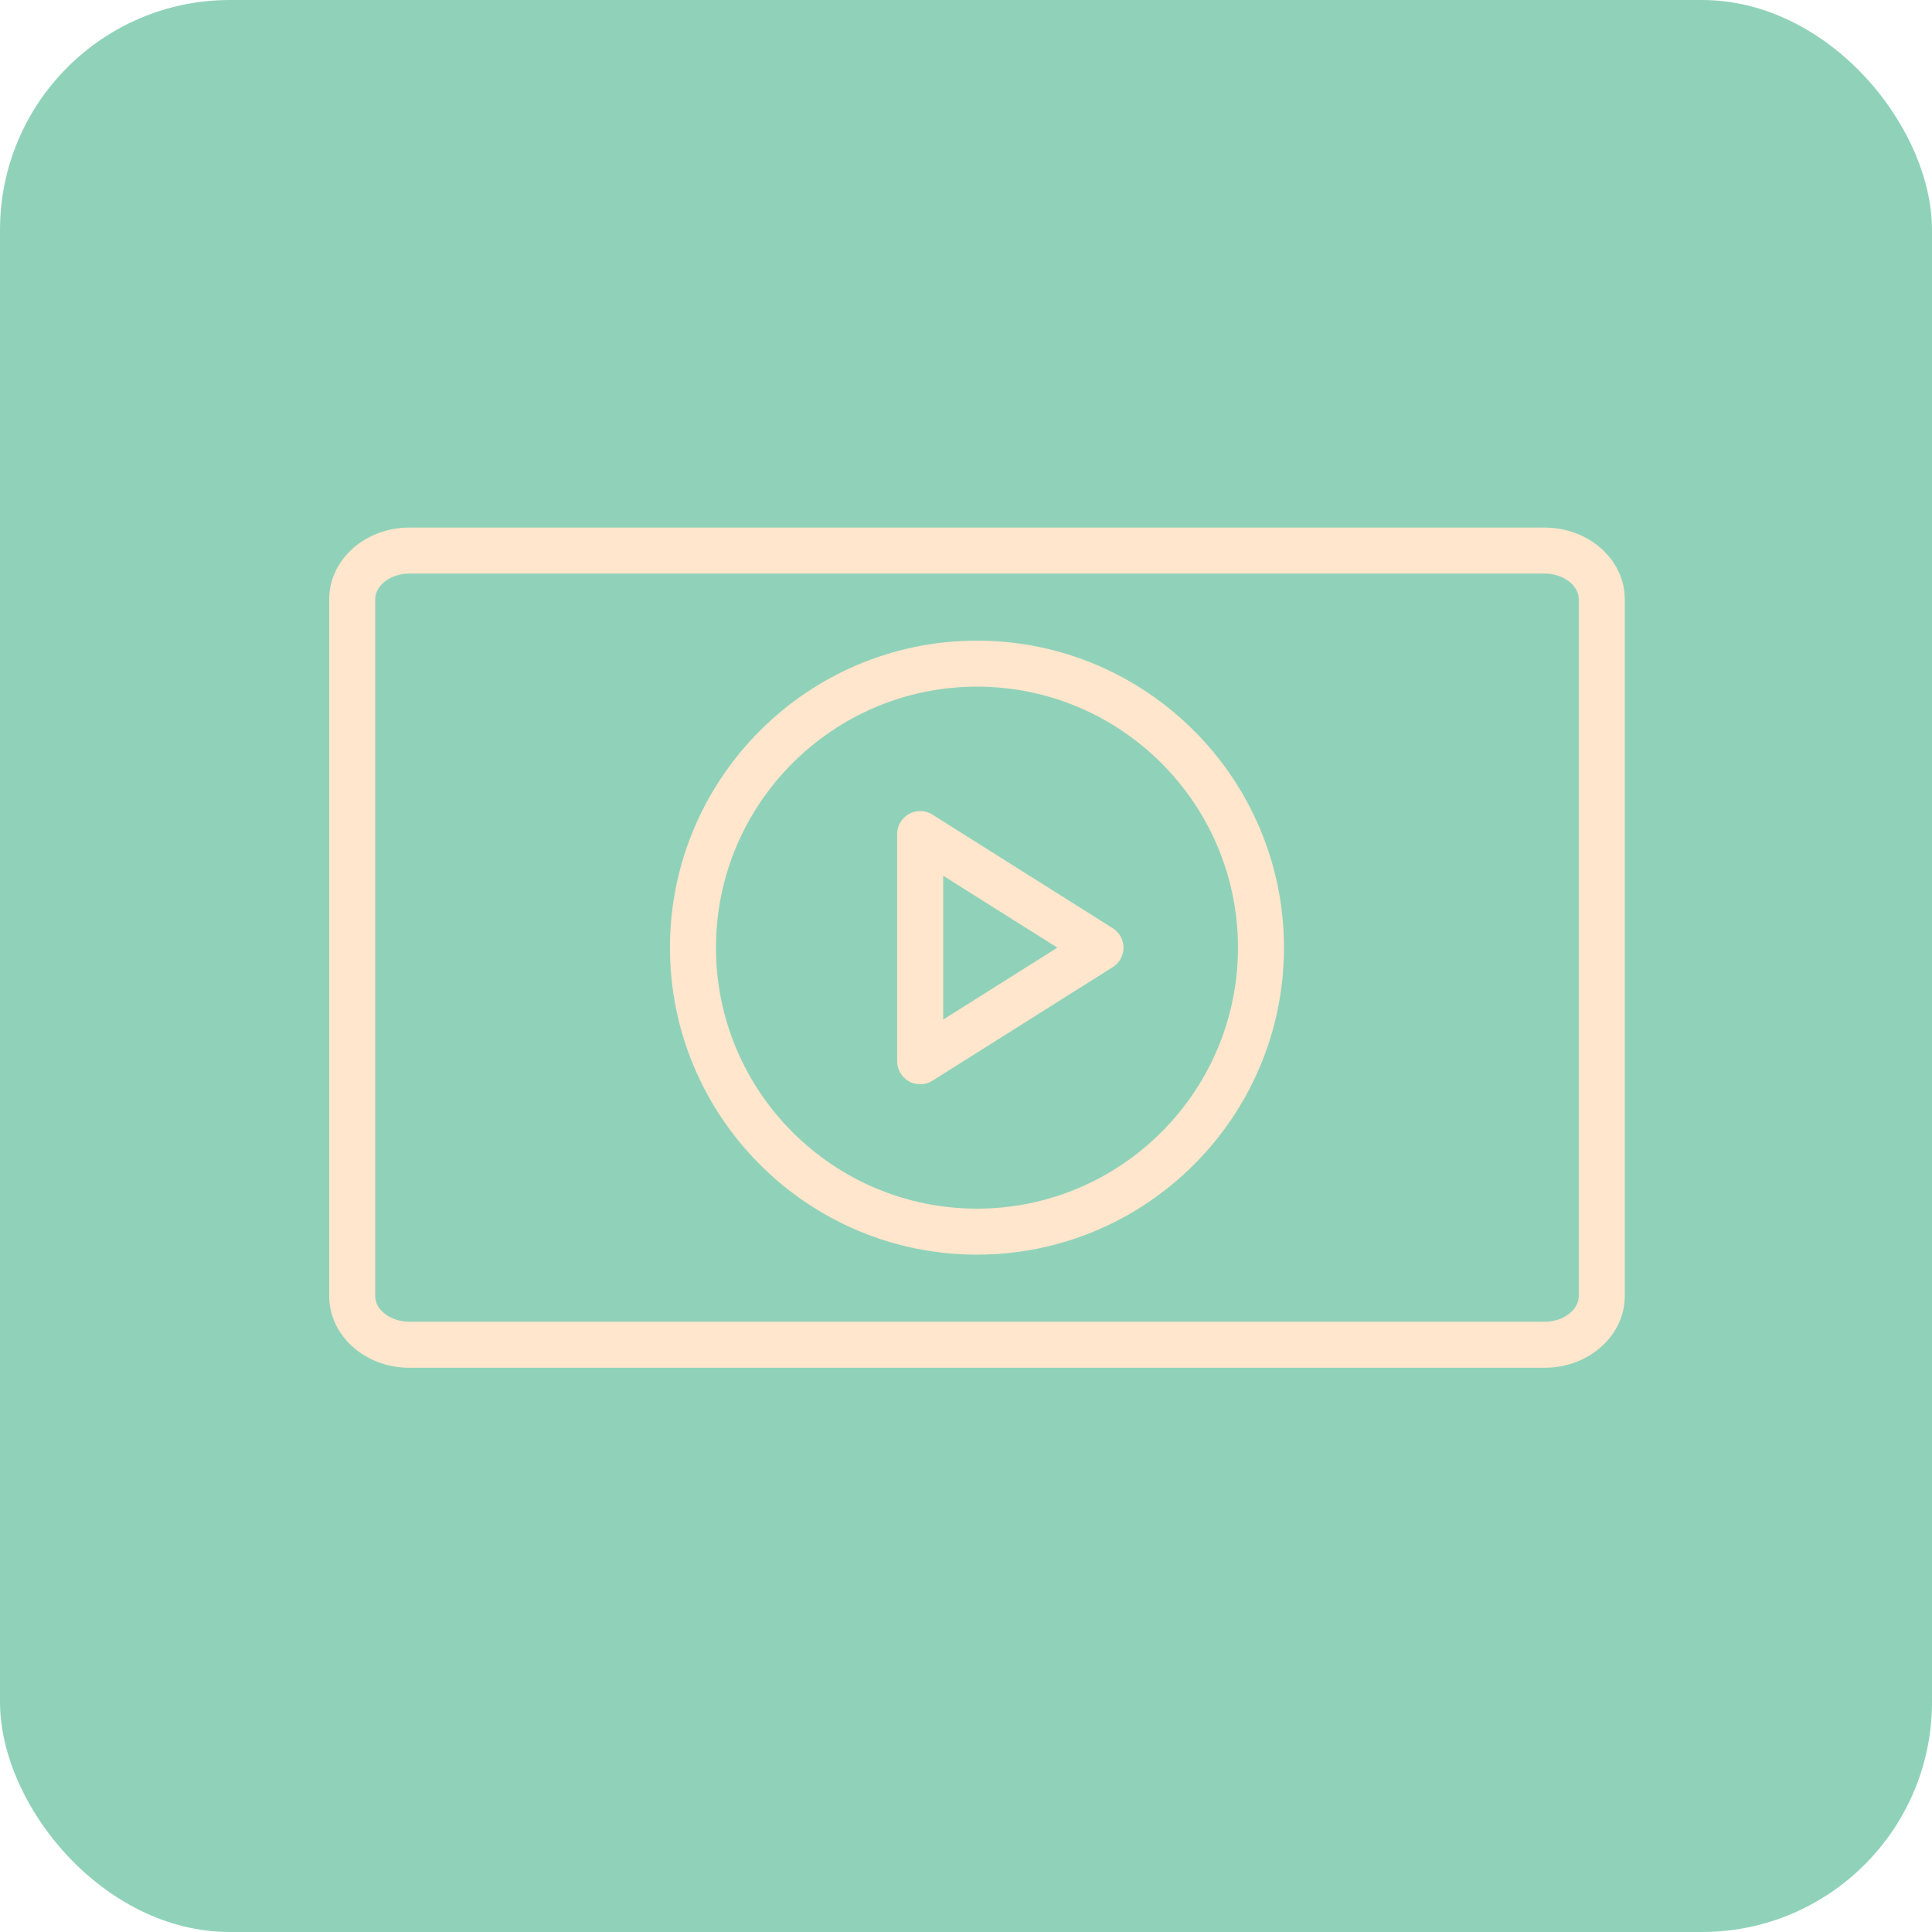
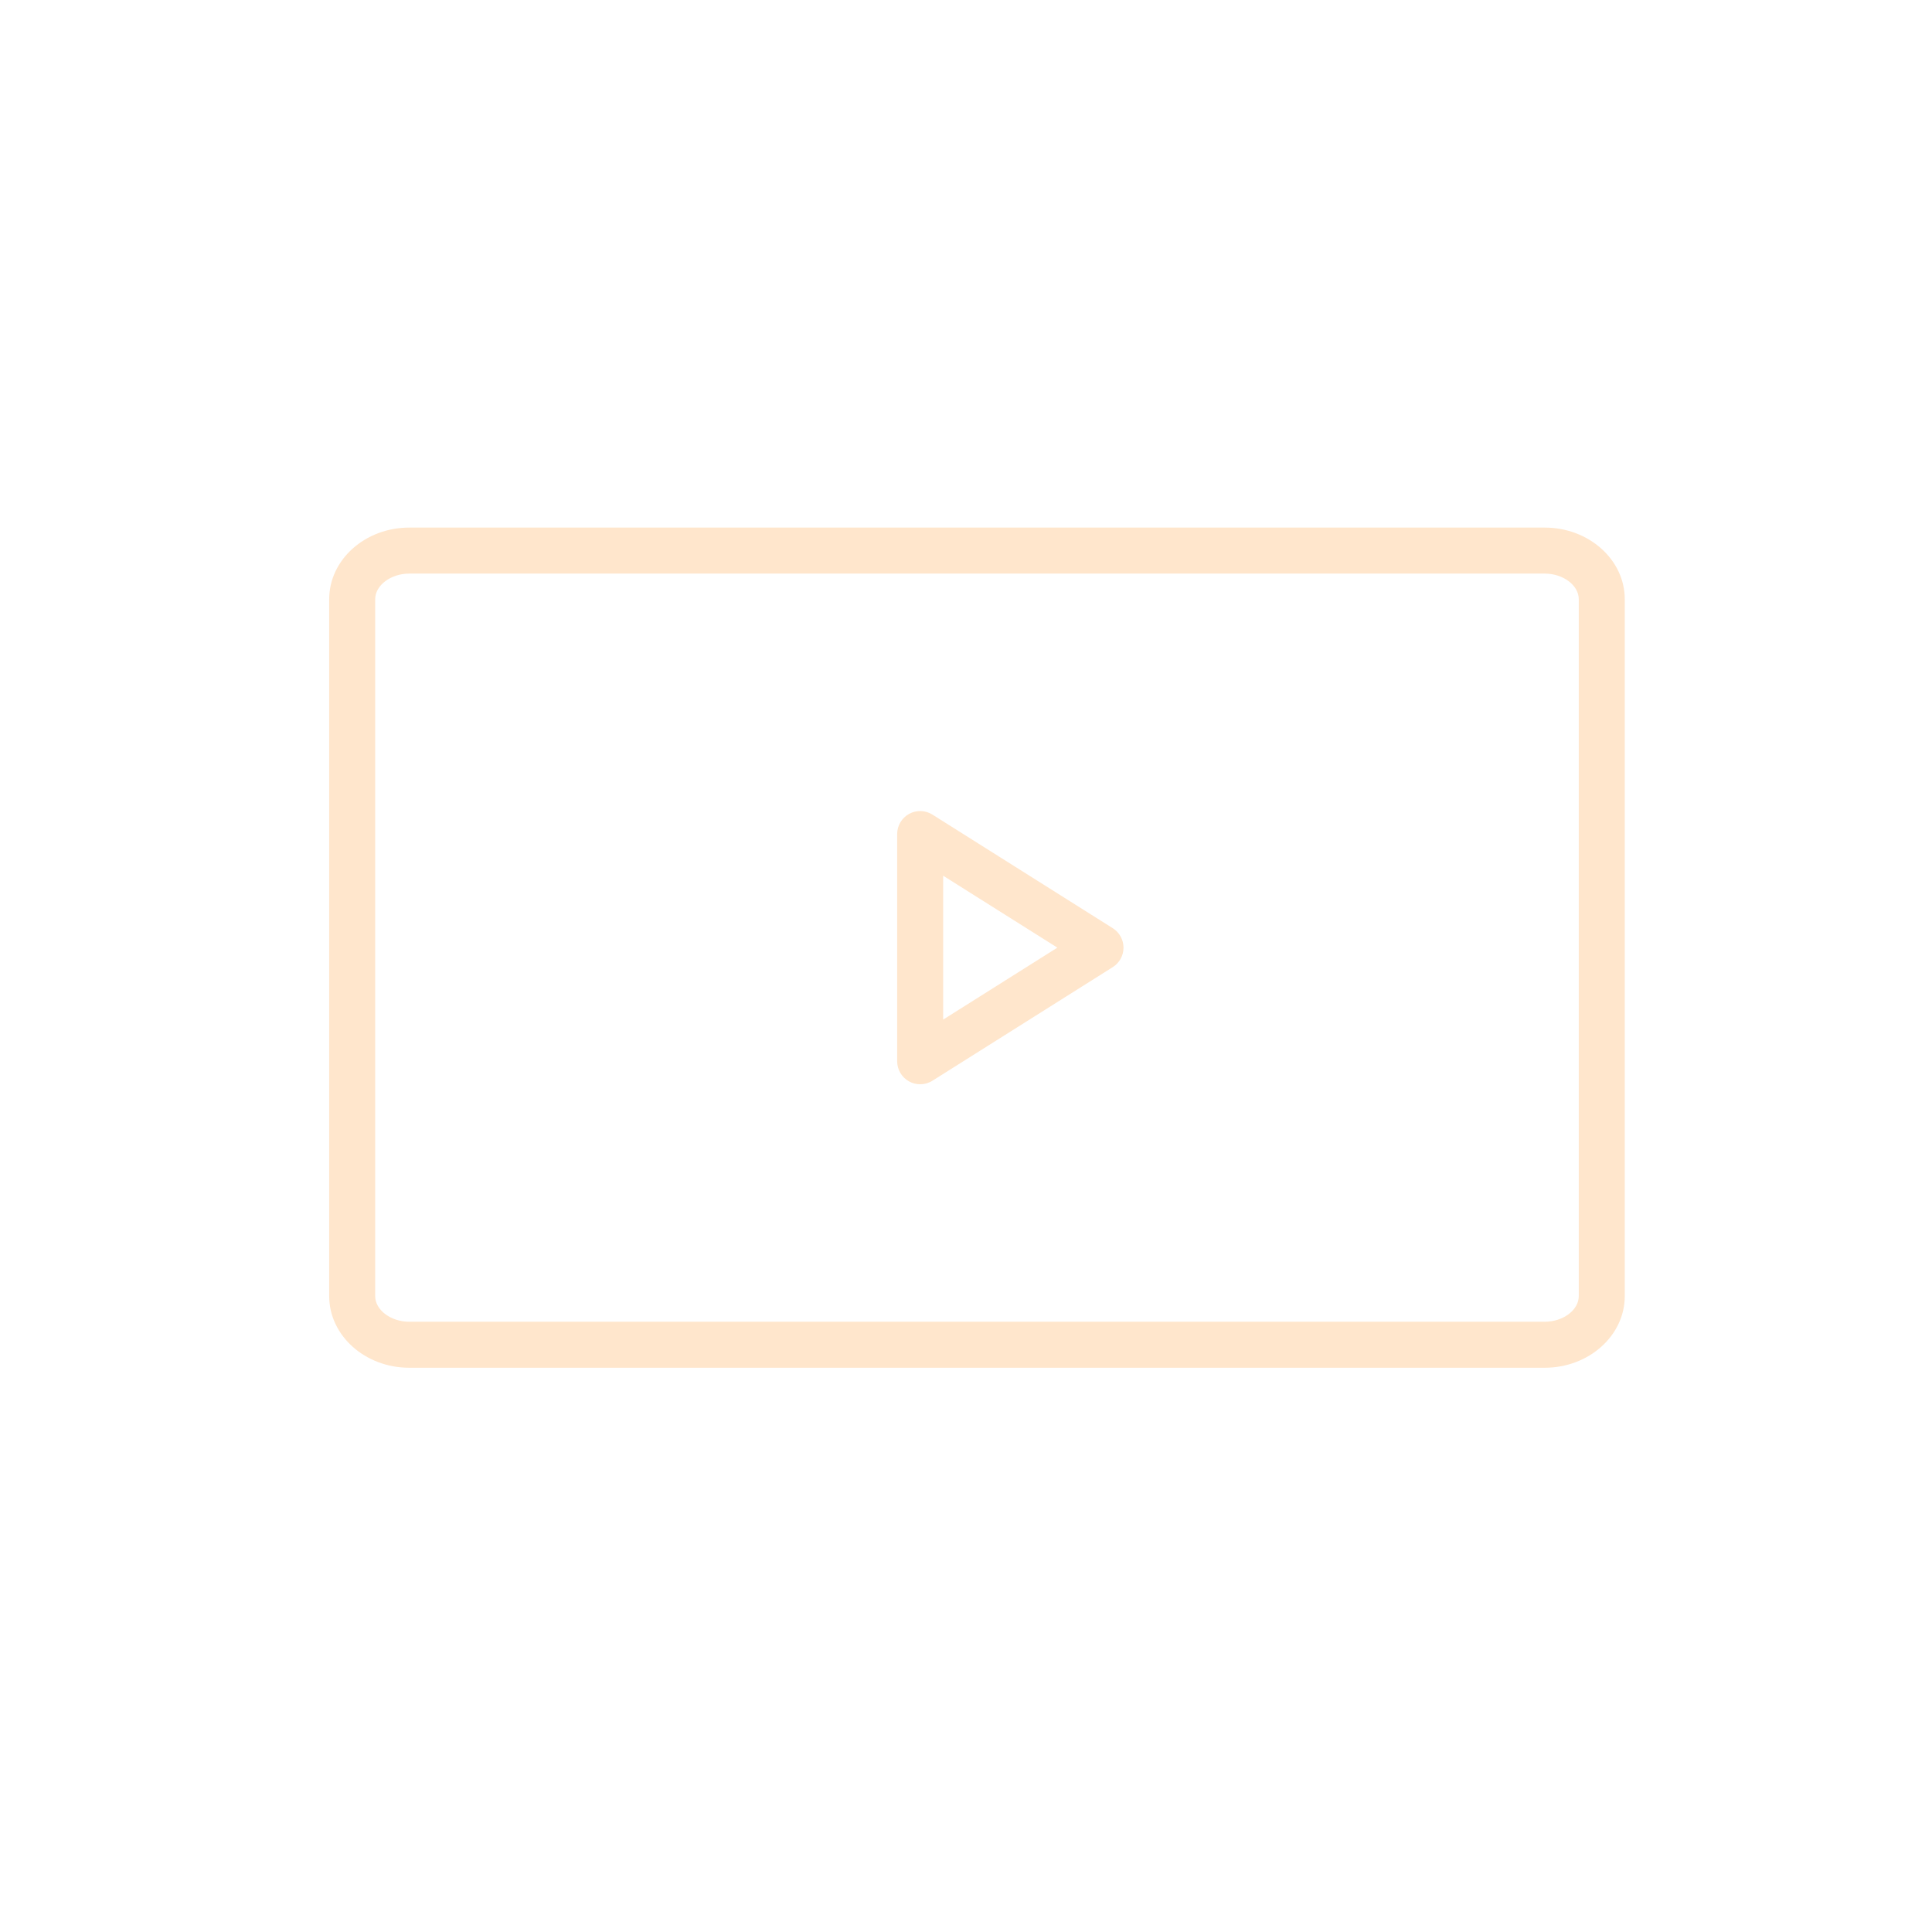
<svg xmlns="http://www.w3.org/2000/svg" width="126" height="126" viewBox="0 0 126 126" fill="none">
-   <rect width="126" height="126" rx="15" fill="#90D2B9" />
  <path d="M100.742 34.408H26.69C23.811 34.408 21.469 36.503 21.469 39.078V84.53C21.469 87.105 23.811 89.201 26.69 89.201H100.742C103.621 89.201 105.963 87.105 105.963 84.53V39.078C105.963 36.503 103.621 34.408 100.742 34.408ZM102.963 84.53C102.963 85.435 101.946 86.201 100.742 86.201H26.69C25.486 86.201 24.469 85.435 24.469 84.53V39.078C24.469 38.173 25.486 37.408 26.69 37.408H100.742C101.946 37.408 102.963 38.173 102.963 39.078V84.53Z" fill="#FFE6CC" />
-   <path d="M63.715 41.781C52.675 41.781 43.693 50.763 43.693 61.803C43.693 72.843 52.675 81.825 63.715 81.825C74.755 81.825 83.737 72.843 83.737 61.803C83.737 50.763 74.755 41.781 63.715 41.781ZM63.715 78.825C54.329 78.825 46.693 71.188 46.693 61.803C46.693 52.418 54.329 44.781 63.715 44.781C73.101 44.781 80.737 52.417 80.737 61.803C80.737 71.189 73.101 78.825 63.715 78.825Z" fill="#FFE6CC" />
  <path d="M72.572 60.535L60.81 53.126C60.349 52.834 59.764 52.817 59.286 53.082C58.807 53.346 58.511 53.849 58.511 54.395V69.213C58.511 69.759 58.808 70.262 59.286 70.526C59.512 70.651 59.761 70.713 60.011 70.713C60.289 70.713 60.567 70.636 60.81 70.483L72.572 63.073C73.008 62.799 73.272 62.319 73.272 61.804C73.272 61.289 73.008 60.809 72.572 60.535ZM61.511 66.495V57.112L68.958 61.803L61.511 66.495Z" fill="#FFE6CC" />
</svg>